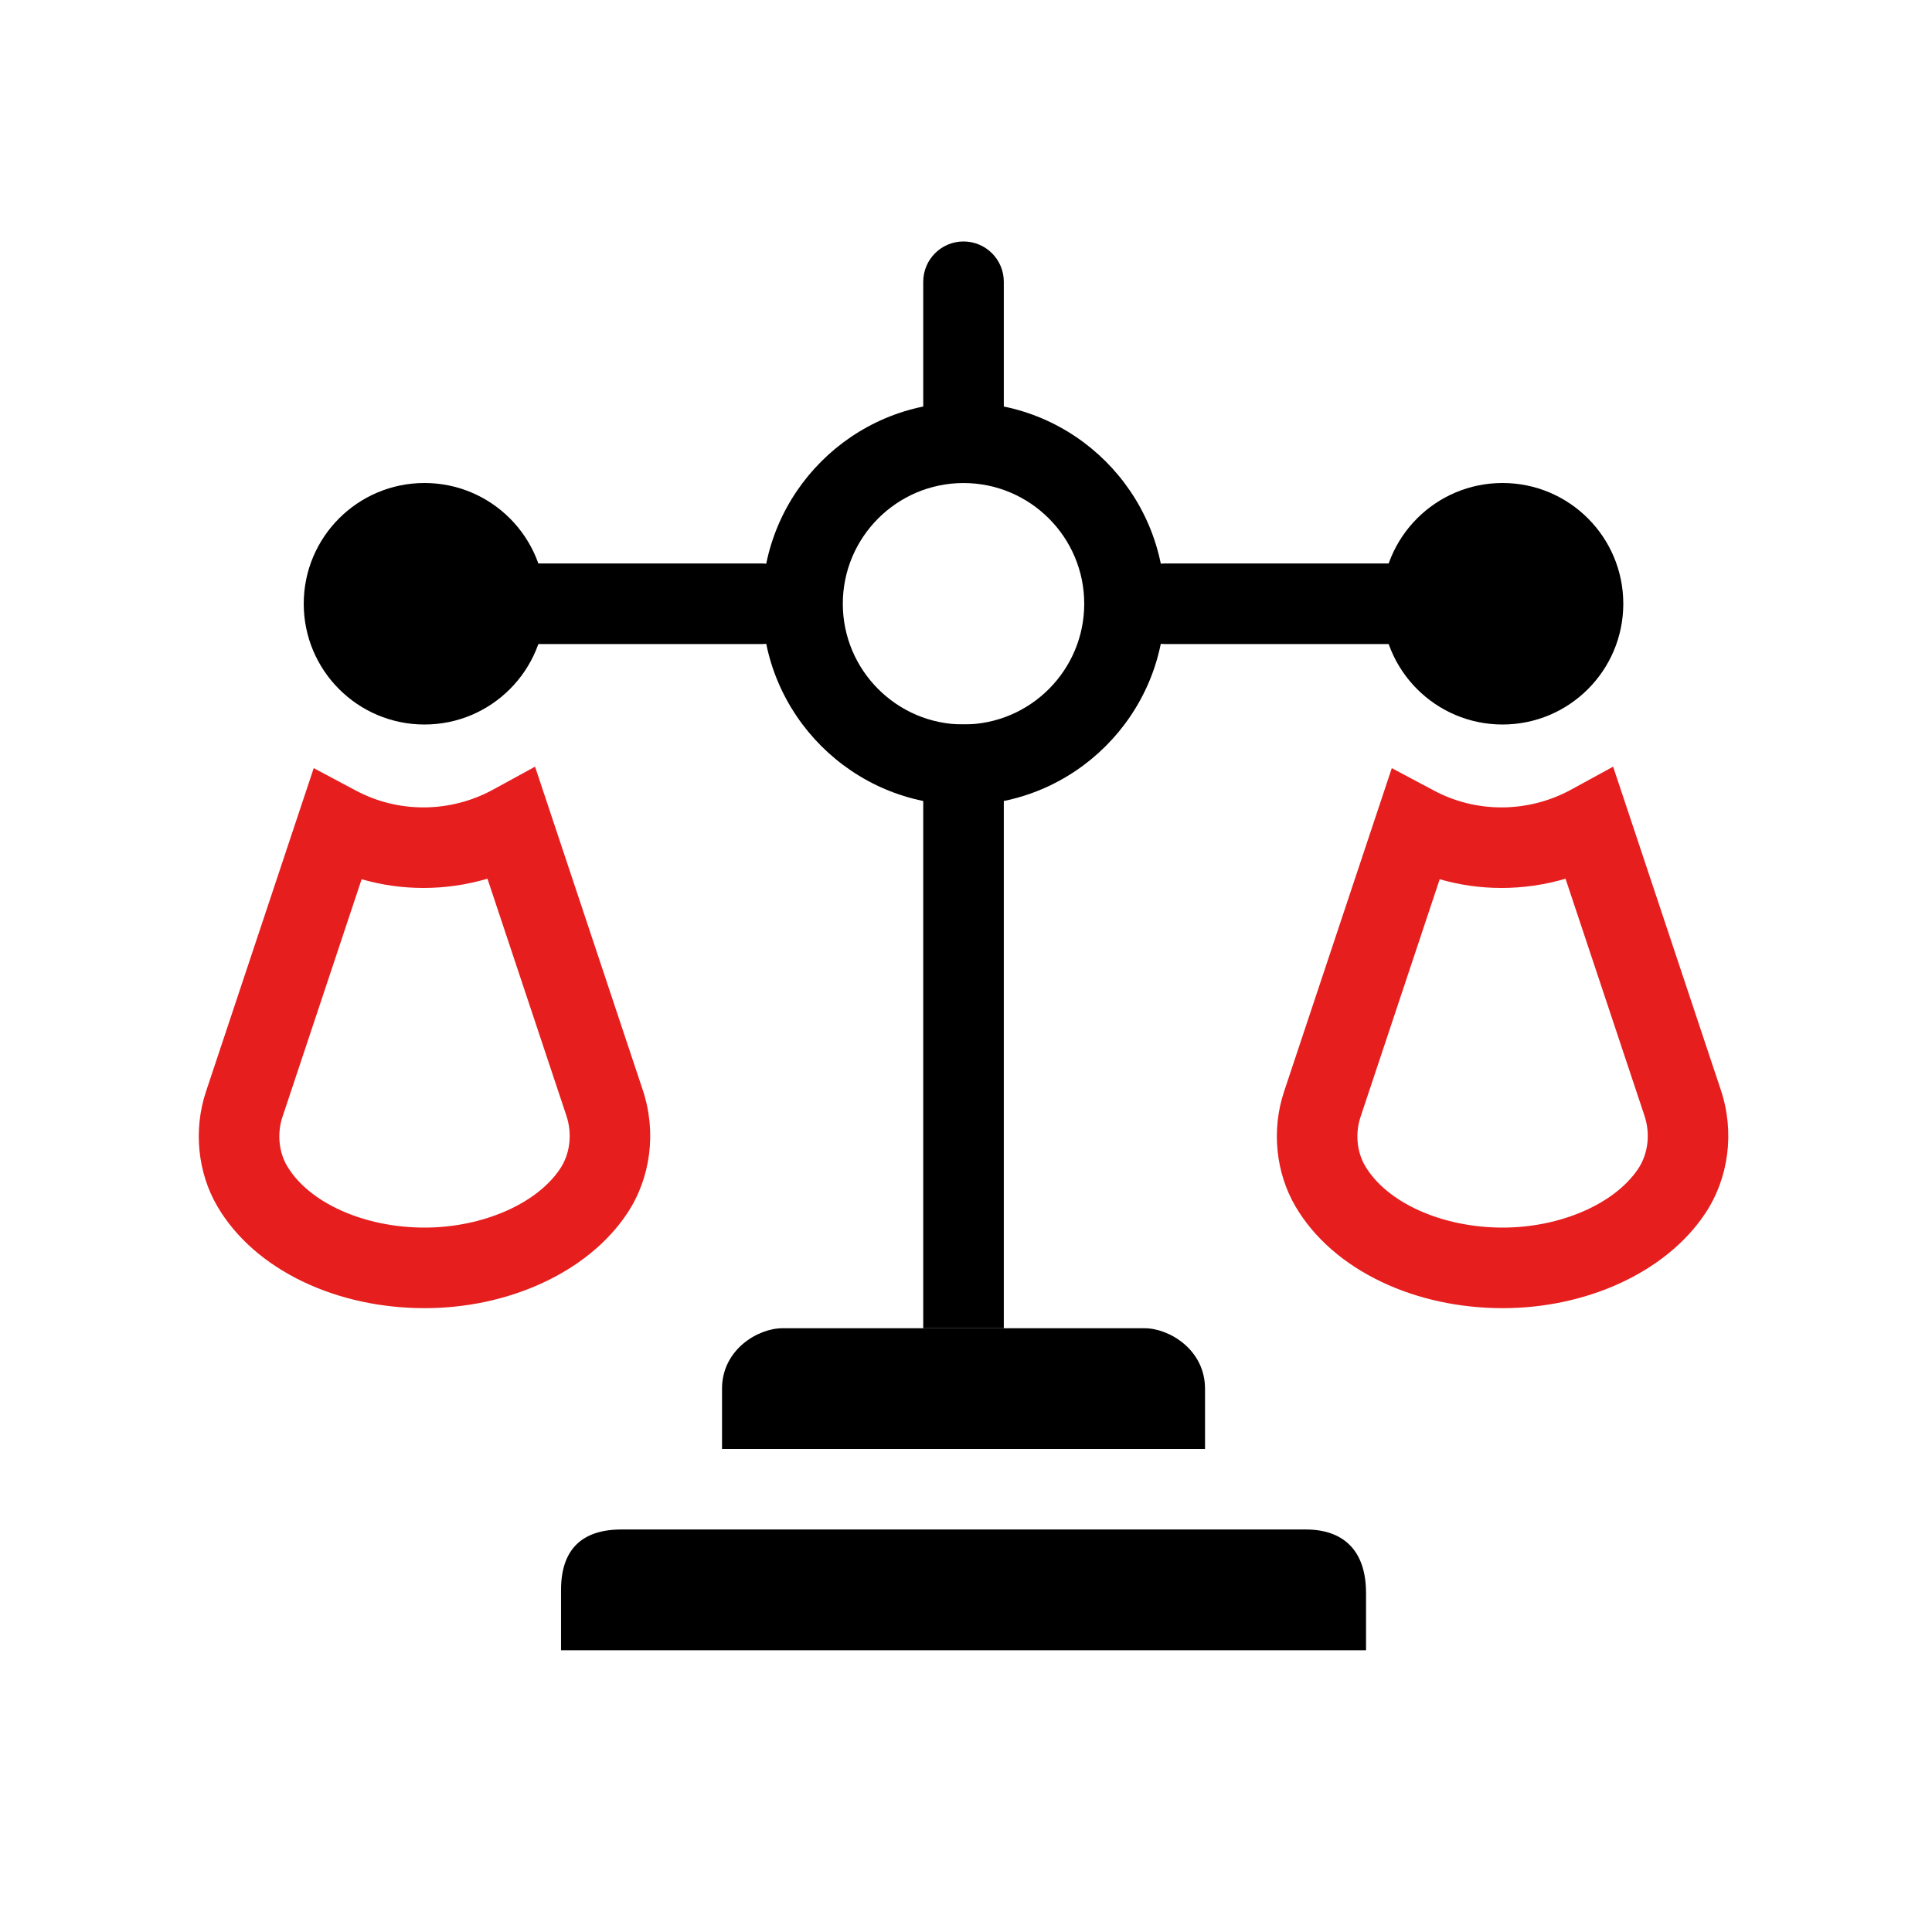
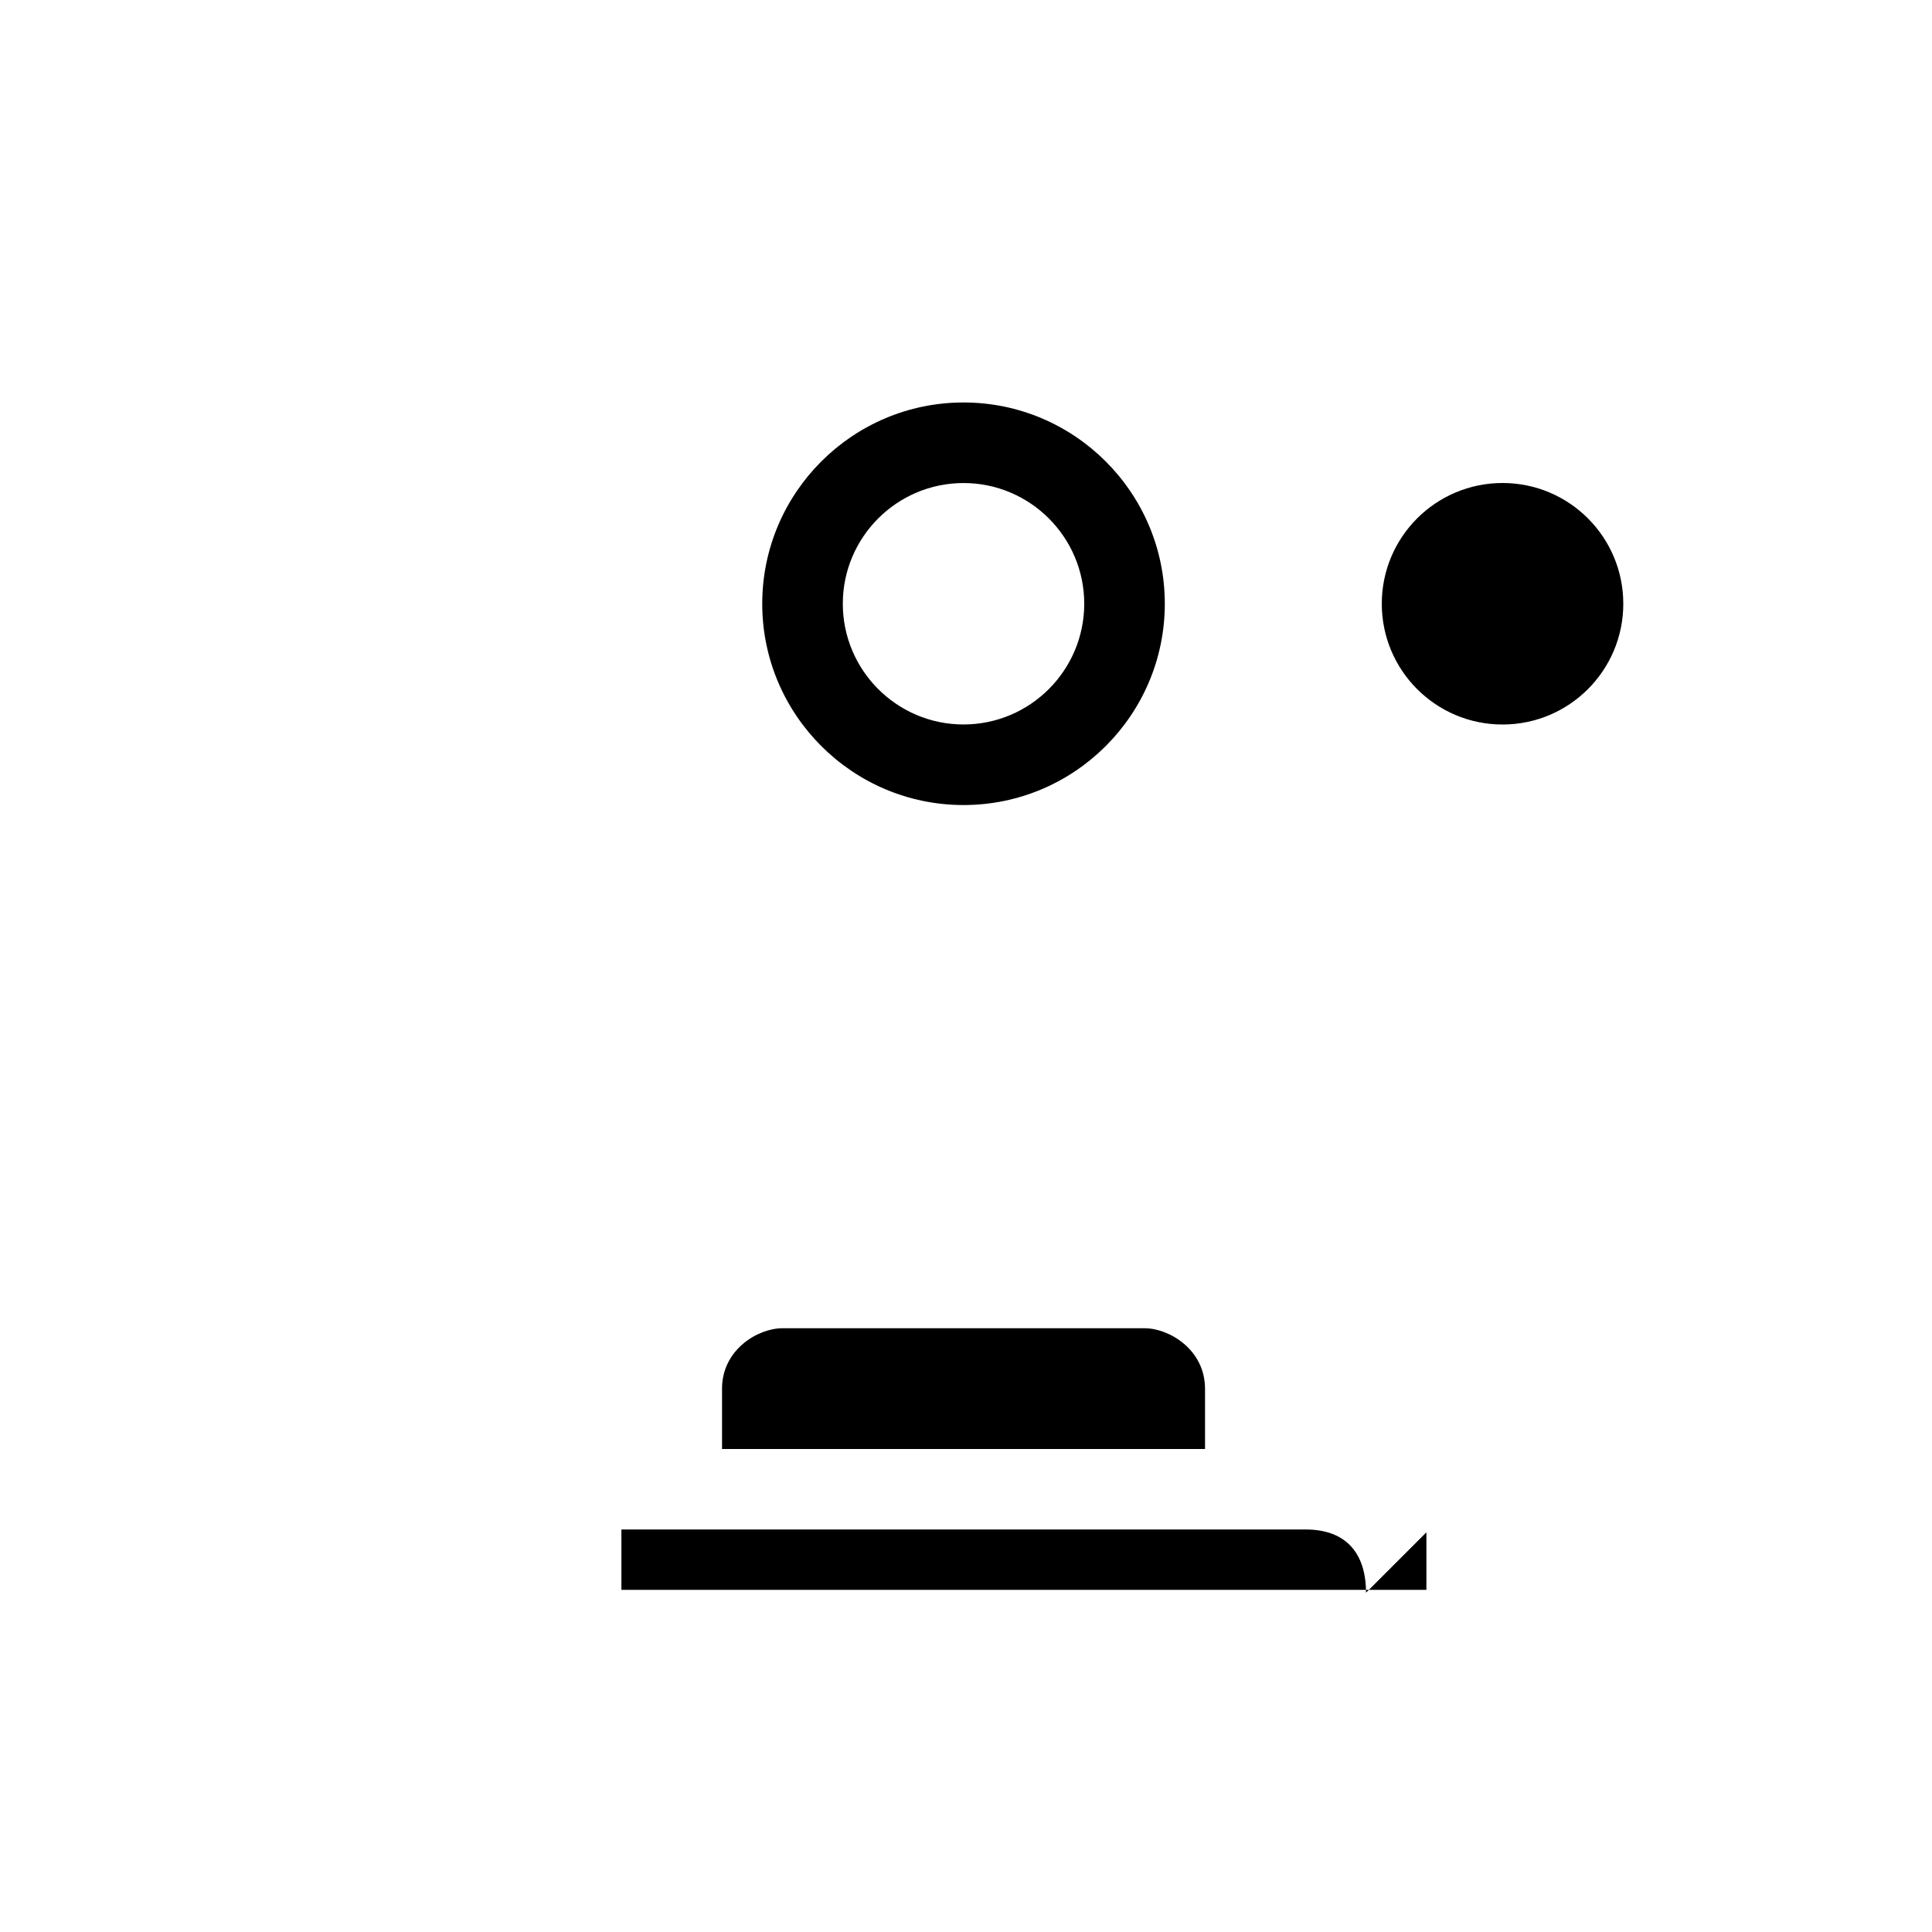
<svg xmlns="http://www.w3.org/2000/svg" viewBox="0 0 959.16 959.16">
-   <path fill="#e61e1e" d="M210.81 649.45c-21.38 0-42.14-4.49-60.05-12.99-18.89-8.97-33.71-21.95-42.84-37.54-9.84-16.79-11.95-38.09-5.67-56.96l53.5-160.61 20.89 11.12c10.44 5.55 21.76 8.37 33.64 8.37s23.88-3.02 34.35-8.74l21-11.48 53.5 160.6c6.91 20.74 3.97 43.67-7.87 61.35-9.65 14.43-24.44 26.44-42.77 34.75-17.5 7.94-37.45 12.13-57.68 12.13zm-31.28-212.93L140.2 554.6c-2.66 7.98-1.8 17.21 2.23 24.1 10.78 18.39 38.26 30.75 68.38 30.75 28.54 0 55.55-11.71 67.21-29.13 5.01-7.48 6.19-17.37 3.16-26.46L242 436.24c-10.26 3.03-20.96 4.59-31.72 4.59s-20.78-1.47-30.75-4.32zM746.03 649.45c-21.38 0-42.14-4.49-60.05-12.99-18.89-8.97-33.71-21.95-42.84-37.54-9.84-16.79-11.95-38.09-5.67-56.96l53.5-160.61 20.89 11.12c10.44 5.55 21.76 8.37 33.64 8.37s23.88-3.02 34.35-8.74l21-11.48 53.5 160.6c6.91 20.74 3.97 43.67-7.87 61.35-9.65 14.43-24.44 26.44-42.77 34.75-17.5 7.94-37.45 12.13-57.68 12.13zm-31.28-212.93L675.42 554.6c-2.66 7.98-1.8 17.21 2.23 24.1 10.77 18.39 38.26 30.75 68.38 30.75 28.54 0 55.55-11.71 67.21-29.13 5.01-7.48 6.19-17.37 3.16-26.46l-39.18-117.62c-10.26 3.03-20.96 4.59-31.72 4.59s-20.78-1.47-30.75-4.32z" />
  <path d="M478.35 399.67c-55.1 0-99.93-44.83-99.93-99.93s44.83-99.93 99.93-99.93 99.93 44.83 99.93 99.93-44.83 99.93-99.93 99.93zm0-159.86c-33.05 0-59.93 26.88-59.93 59.93s26.88 59.93 59.93 59.93 59.93-26.88 59.93-59.93-26.88-59.93-59.93-59.93z" />
  <circle cx="745.95" cy="299.74" r="59.95" />
-   <circle cx="210.74" cy="299.74" r="59.95" />
-   <path d="M678.17 790.72c0-19.31-9.64-31.39-29.97-31.39H308.5c-20.33 0-29.97 10.66-29.97 29.97v29.97h399.65v-28.56zM598.24 689.39c0-19.31-17.78-29.97-29.97-29.97H388.43c-12.2 0-29.97 10.66-29.97 29.97v29.97h239.79v-29.97z" />
-   <path d="M458.35 359.68h40v299.74h-40zM478.35 229.82c-11.05 0-20-8.95-20-20v-69.94c0-11.05 8.95-20 20-20s20 8.95 20 20v69.94c0 11.05-8.95 20-20 20zM698.15 319.74H578.26c-11.05 0-20-8.95-20-20s8.95-20 20-20h119.89c11.05 0 20 8.95 20 20s-8.95 20-20 20zM378.43 319.74H258.54c-11.05 0-20-8.95-20-20s8.95-20 20-20h119.89c11.05 0 20 8.95 20 20s-8.95 20-20 20z" />
+   <path d="M678.17 790.72c0-19.31-9.64-31.39-29.97-31.39H308.5v29.97h399.65v-28.56zM598.24 689.39c0-19.31-17.78-29.97-29.97-29.97H388.43c-12.2 0-29.97 10.66-29.97 29.97v29.97h239.79v-29.97z" />
</svg>